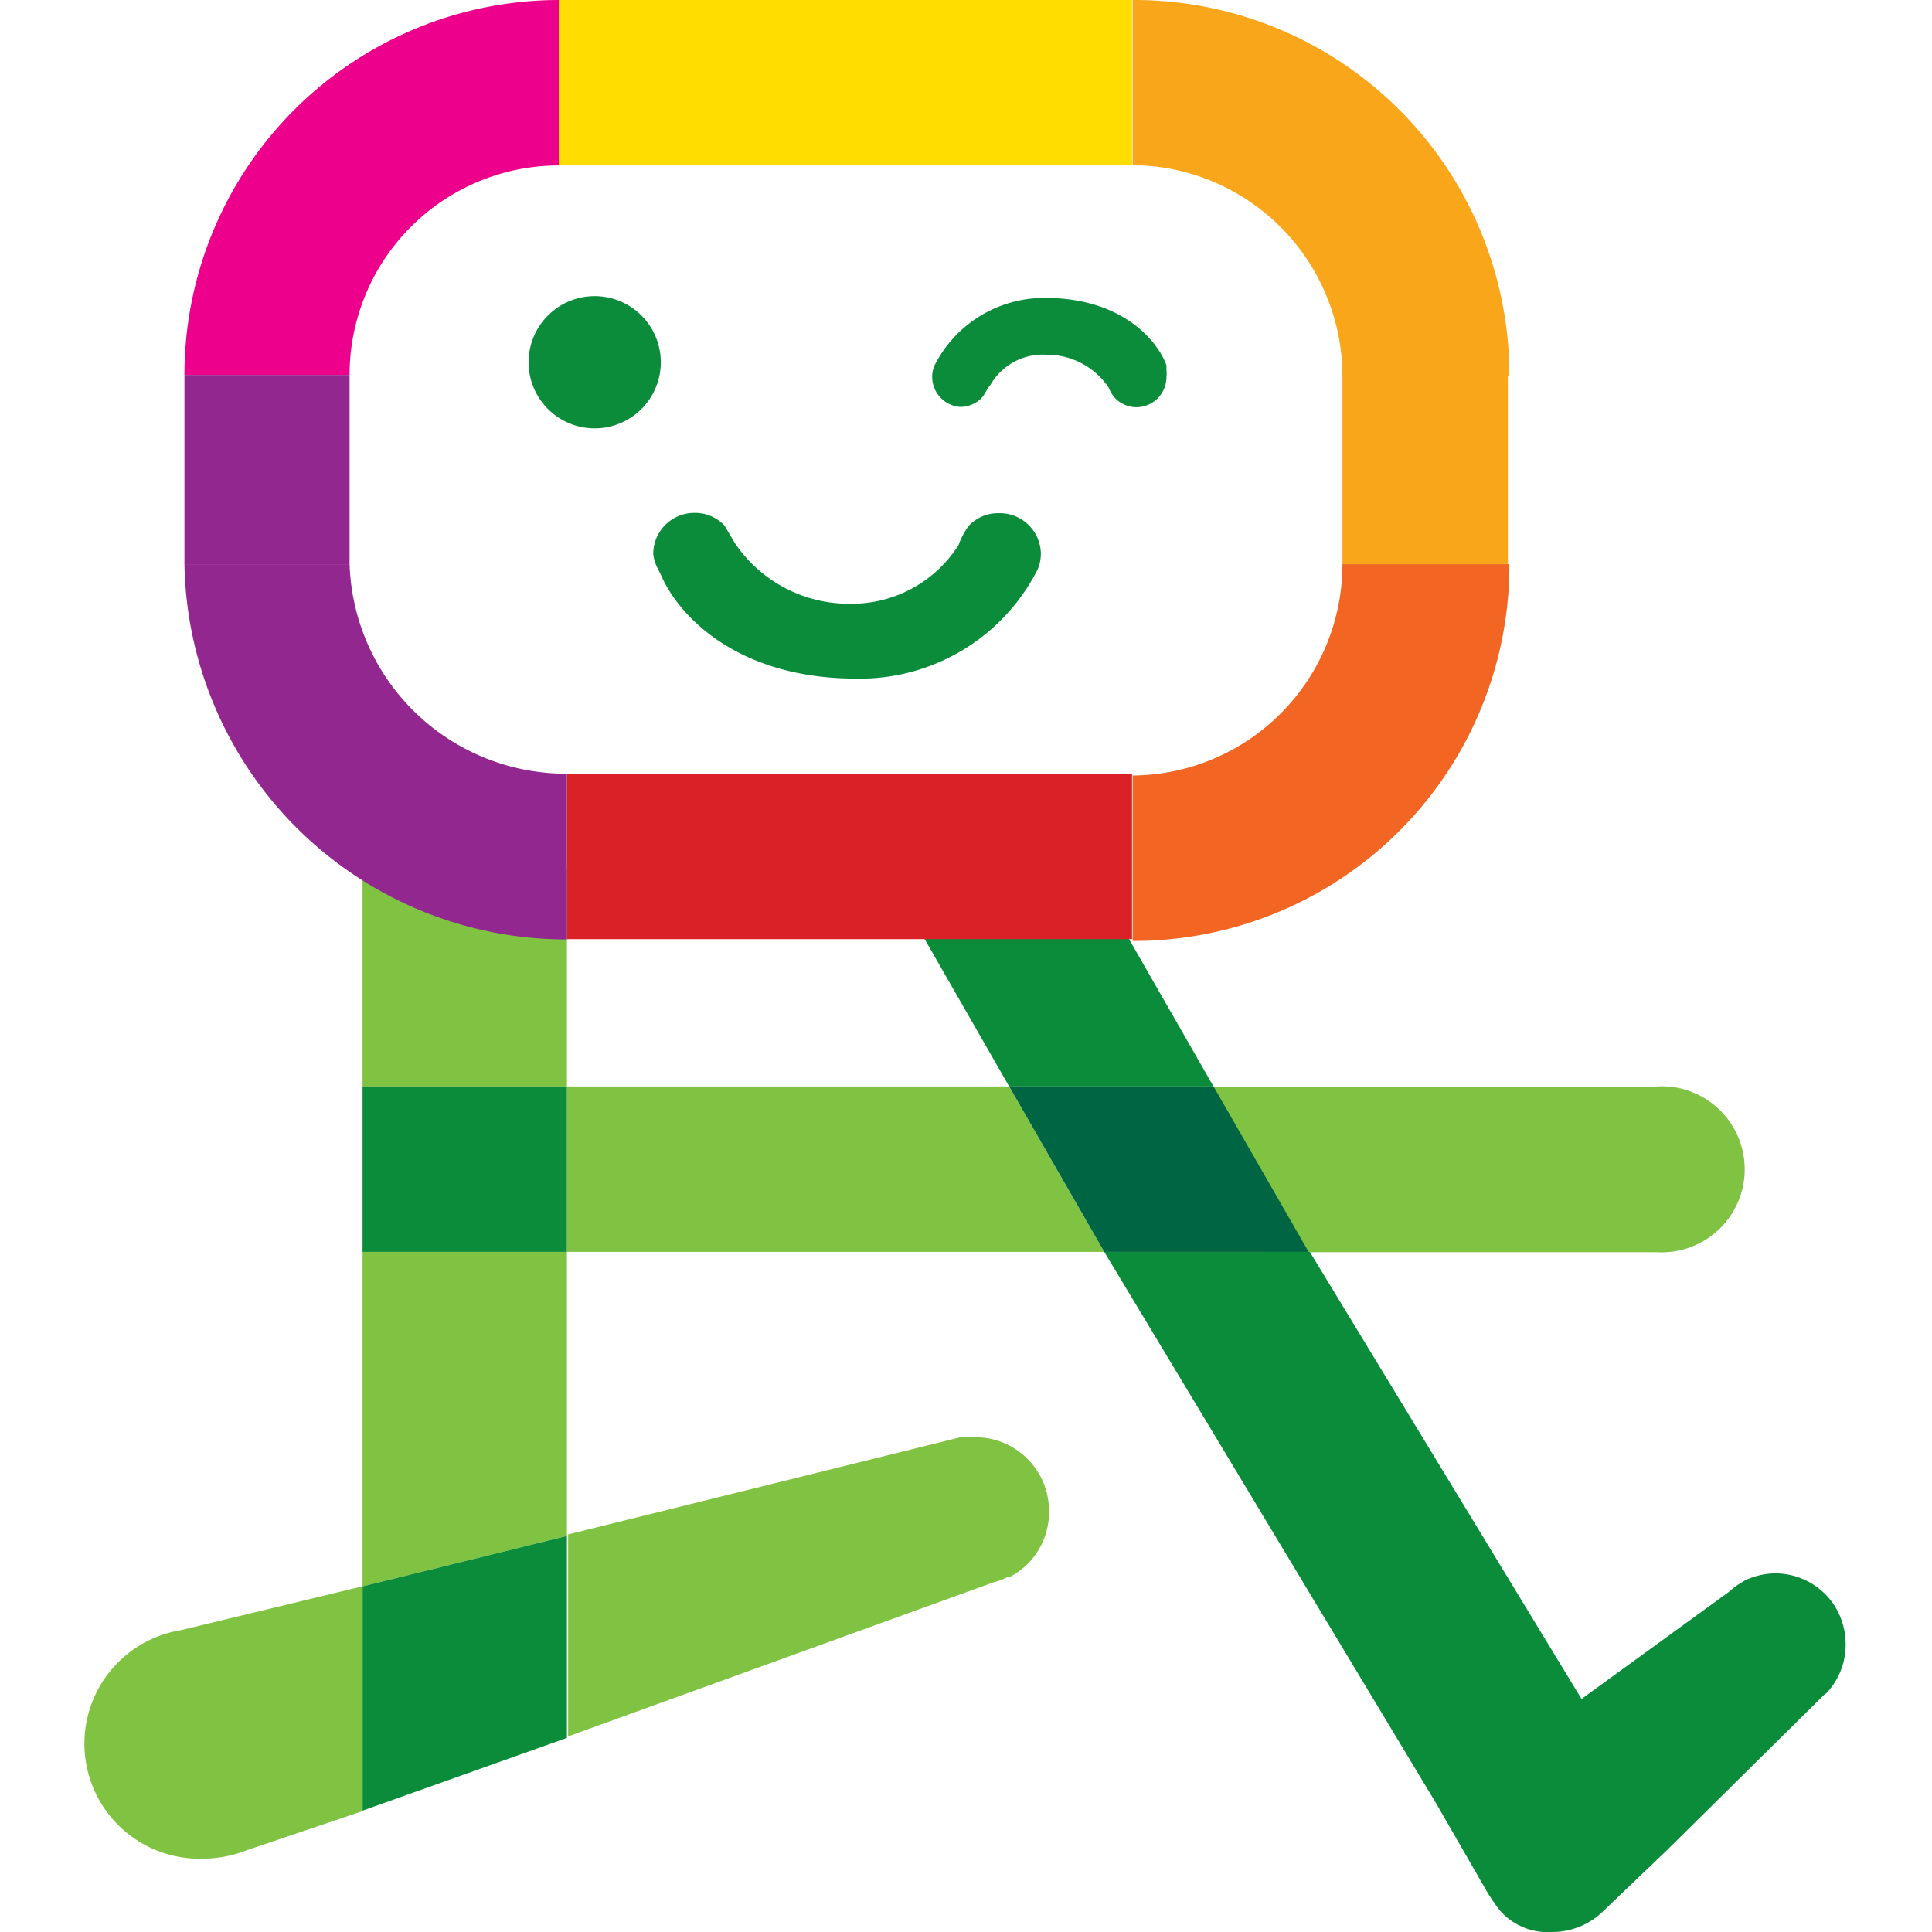
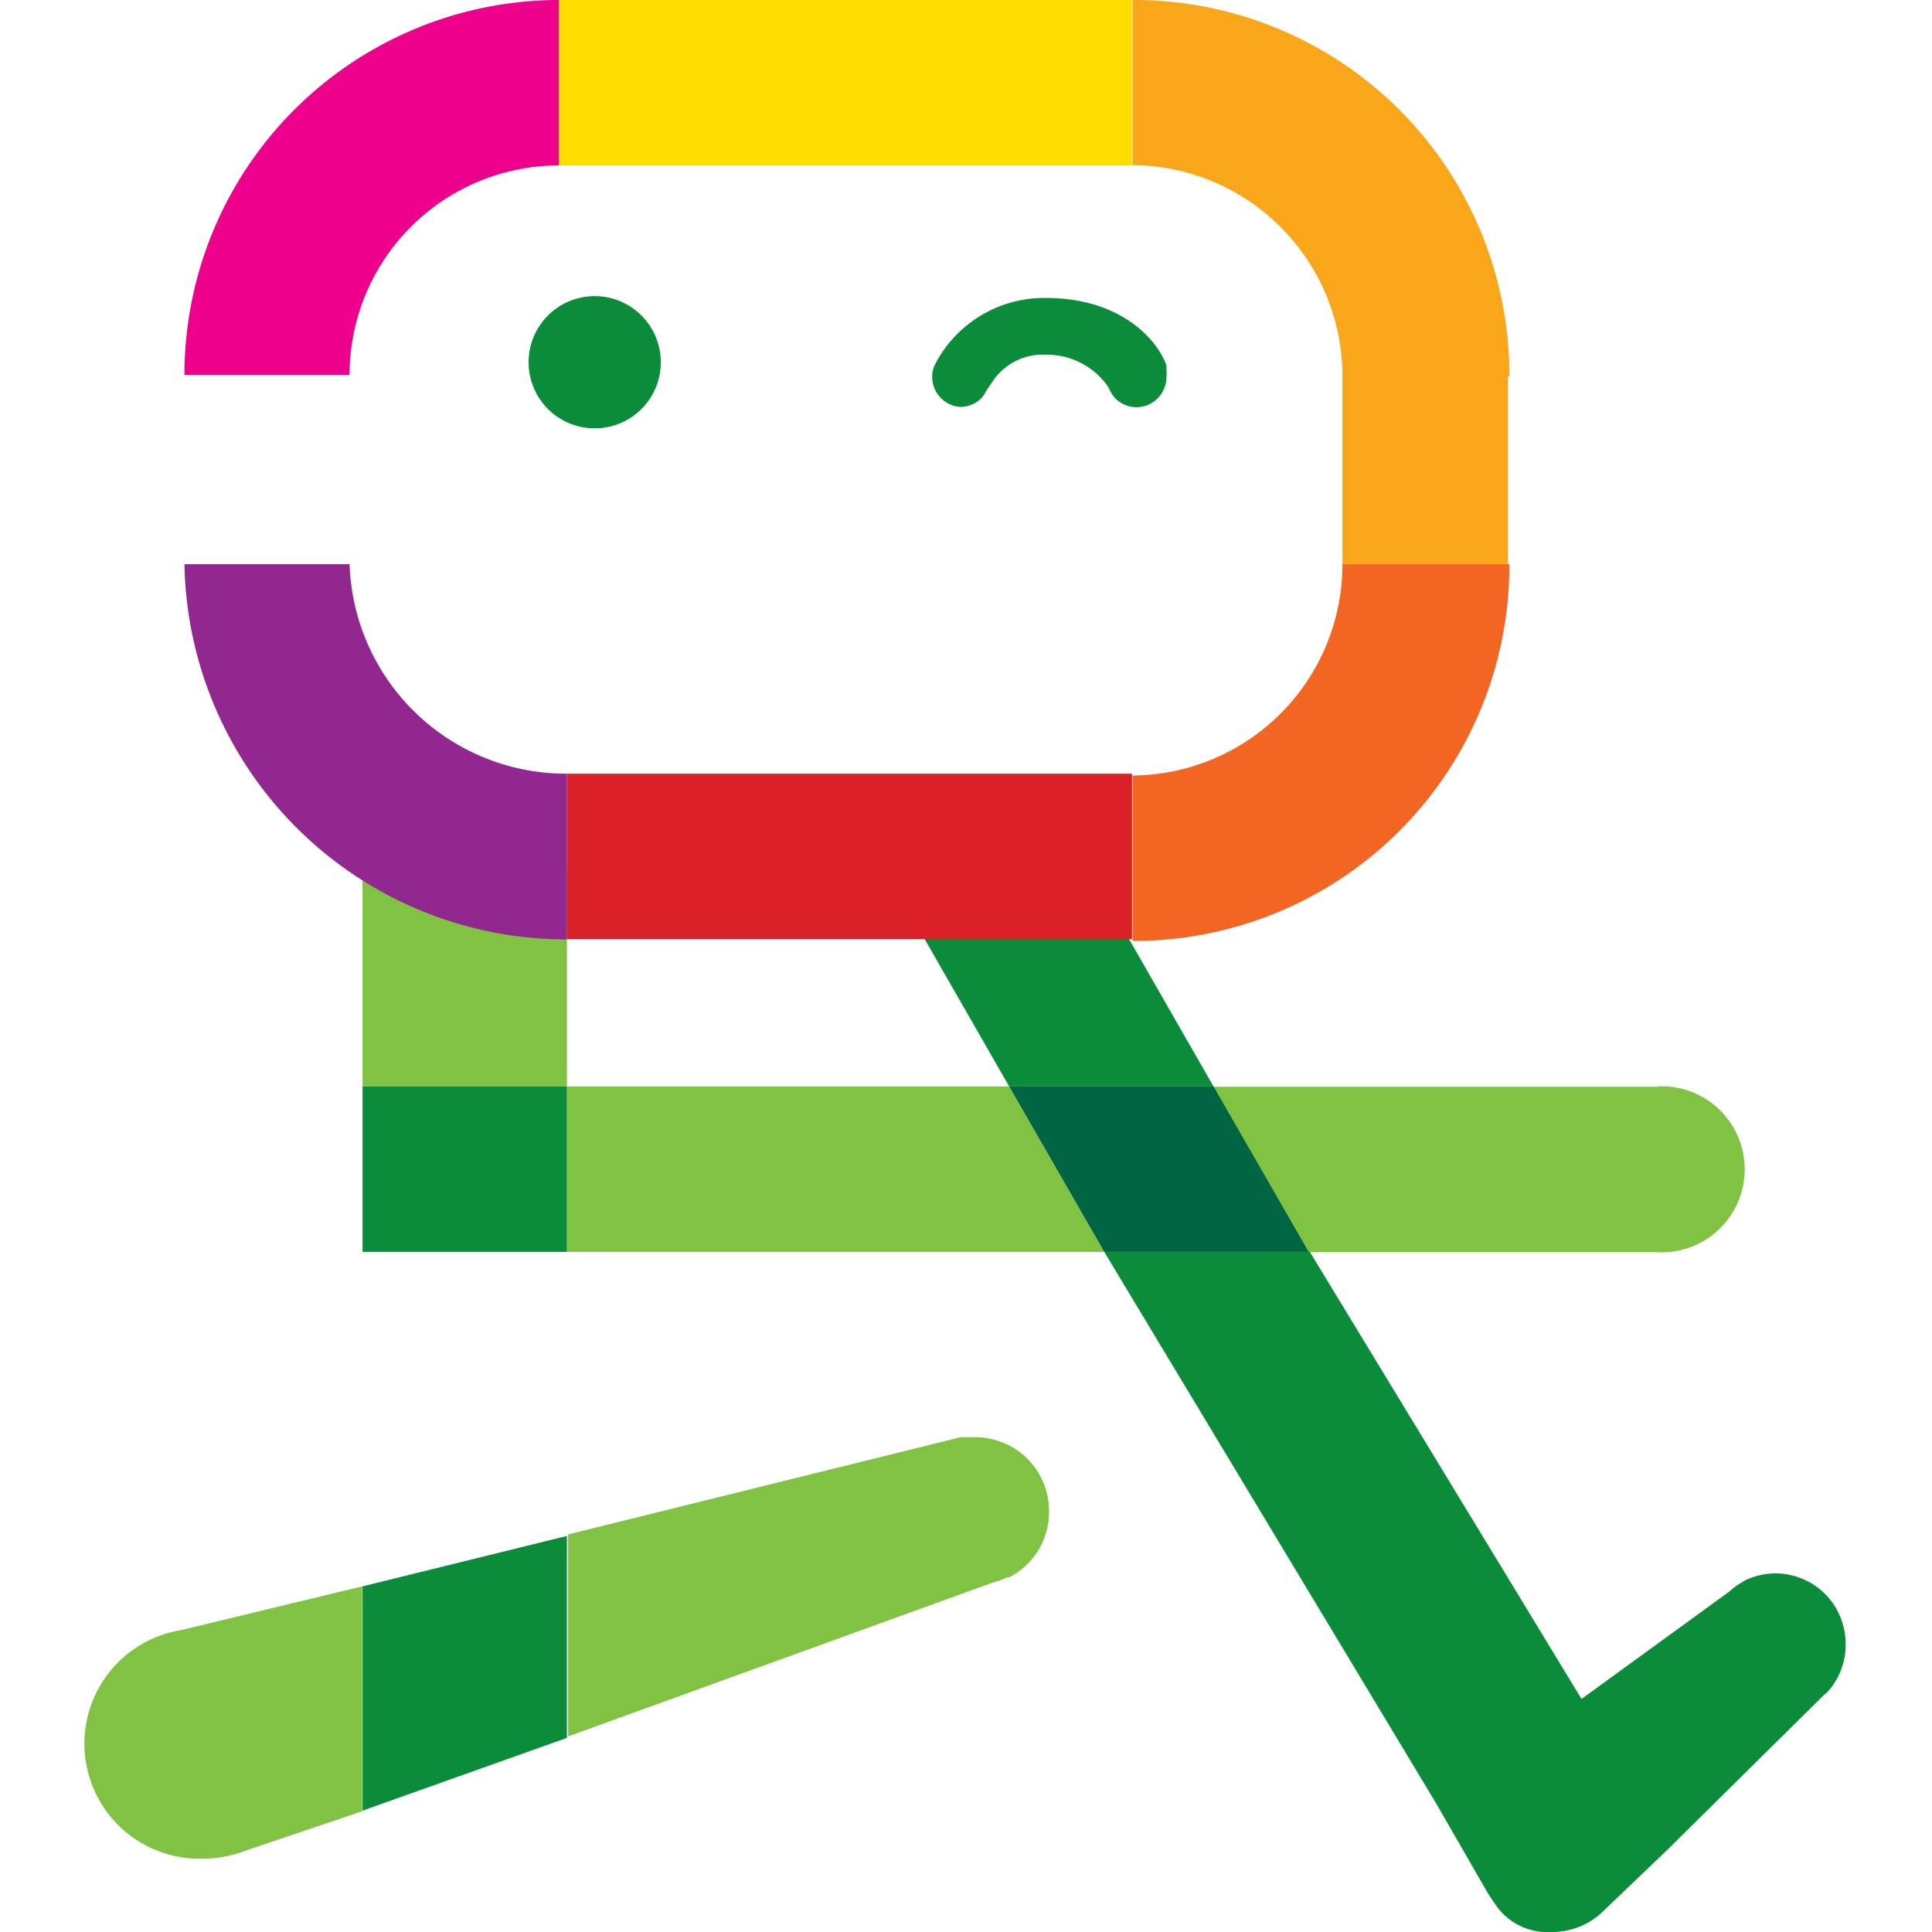
<svg xmlns="http://www.w3.org/2000/svg" width="64" height="64" viewBox="0 0 64 64">
  <path d="M31.81,13.48a1,1,0,0,0,.69-.28l0,0v0l.07-.08h0l.11-.18a1.27,1.27,0,0,1,.13-.19,2,2,0,0,1,1.85-1,2.47,2.47,0,0,1,2.06,1.08,1.27,1.27,0,0,0,.2.34h0a1,1,0,0,0,.72.32,1,1,0,0,0,1-1,1,1,0,0,0,0-.24h0l0-.06,0-.09h0c-.3-.83-1.49-2.23-4-2.23a4.07,4.07,0,0,0-3.68,2.23.92.92,0,0,0-.08.4A1,1,0,0,0,31.81,13.48Z" style="fill:#0b8c3a" />
  <path d="M19.7,14.19A2.19,2.19,0,1,0,17.51,12,2.19,2.19,0,0,0,19.7,14.19Z" style="fill:#0b8c3a" />
-   <path d="M21.82,18.89l.09.19h0c.59,1.34,2.53,3.4,6.46,3.4a6.6,6.6,0,0,0,6-3.61,1.32,1.32,0,0,0,.11-.53A1.36,1.36,0,0,0,33.08,17a1.33,1.33,0,0,0-1,.43h0a2.74,2.74,0,0,0-.33.63A4.19,4.19,0,0,1,28.17,20a4.56,4.56,0,0,1-3.82-2L24,17.41a1.33,1.33,0,0,0-1-.42,1.36,1.36,0,0,0-1.36,1.35A1.3,1.3,0,0,0,21.82,18.89Z" style="fill:#0b8c3a" />
  <rect x="12.01" y="28.79" width="6.77" height="7.2" style="fill:#80c342" />
-   <polygon points="12.01 52.55 18.78 50.88 18.78 41.47 12.01 41.47 12.01 52.55" style="fill:#80c342" />
  <polygon points="33.43 35.99 40.2 35.99 36.07 28.79 29.3 28.79 33.43 35.99" style="fill:#0b8c3a" />
  <polygon points="12.01 59.98 18.78 57.57 18.78 50.88 12.01 52.55 12.01 59.98" style="fill:#0b8c3a" />
  <polygon points="18.78 35.99 18.78 41.47 36.58 41.47 33.43 35.99 18.78 35.99" style="fill:#80c342" />
  <rect x="12.01" y="35.99" width="6.77" height="5.48" style="fill:#0b8c3a" />
  <rect x="18.51" width="18.99" height="5.48" style="fill:#fd0" />
  <rect x="18.78" y="25.63" width="18.72" height="5.48" style="fill:#da2128" />
  <path d="M18.51,5.48V0A12.42,12.42,0,0,0,6.11,12.42h5.47A6.94,6.94,0,0,1,18.51,5.48Z" style="fill:#ec008c" />
  <path d="M37.52,5.47a7,7,0,0,1,6.95,7H50A12.43,12.43,0,0,0,37.52,0h0V5.48Z" style="fill:#faa61a" />
-   <rect x="6.11" y="12.42" width="5.47" height="6.27" style="fill:#92278f" />
  <rect x="44.47" y="12.42" width="5.48" height="6.27" style="fill:#faa61a" />
  <path d="M54.92,36H38.74l3.14,5.48h13a2.75,2.75,0,1,0,0-5.49Z" style="fill:#80c342" />
  <path d="M60.5,56.09a2.33,2.33,0,0,0,.64-1.62,2.4,2.4,0,0,0-.35-1.25,2.34,2.34,0,0,0-2-1.1,2.4,2.4,0,0,0-1,.24h0l-.09.06a2.06,2.06,0,0,0-.41.3l-4.9,3.56-9-14.81H36.58l11,18.28,1.67,2.9a6,6,0,0,0,.43.63,2.1,2.1,0,0,0,1.73.72,2.42,2.42,0,0,0,1.73-.72h0l2.09-2,5.21-5.15,0,0,0,0Z" style="fill:#0b8c3a" />
  <path d="M34.75,50.05a2.44,2.44,0,0,0-2.45-2.44l-.28,0v0l-.2,0h0l-13,3.22v6.69L32.9,52.42a2.09,2.09,0,0,0,.46-.17l.07,0v0A2.42,2.42,0,0,0,34.75,50.05Z" style="fill:#80c342" />
  <path d="M6,54a3.81,3.81,0,0,0,.71,7.57,4,4,0,0,0,1.47-.28h0L12,60V52.55Z" style="fill:#80c342" />
  <polygon points="40.2 35.99 33.43 35.99 36.58 41.47 43.35 41.47 40.2 35.99" style="fill:#006543" />
  <path d="M11.58,18.69H6.11A12.66,12.66,0,0,0,18.78,31.12V25.63A7.18,7.18,0,0,1,11.58,18.69Z" style="fill:#92278f" />
  <path d="M50,18.69H44.47a7,7,0,0,1-6.95,7h0v5.48h0A12.44,12.44,0,0,0,50,18.69Z" style="fill:#f26522" />
</svg>